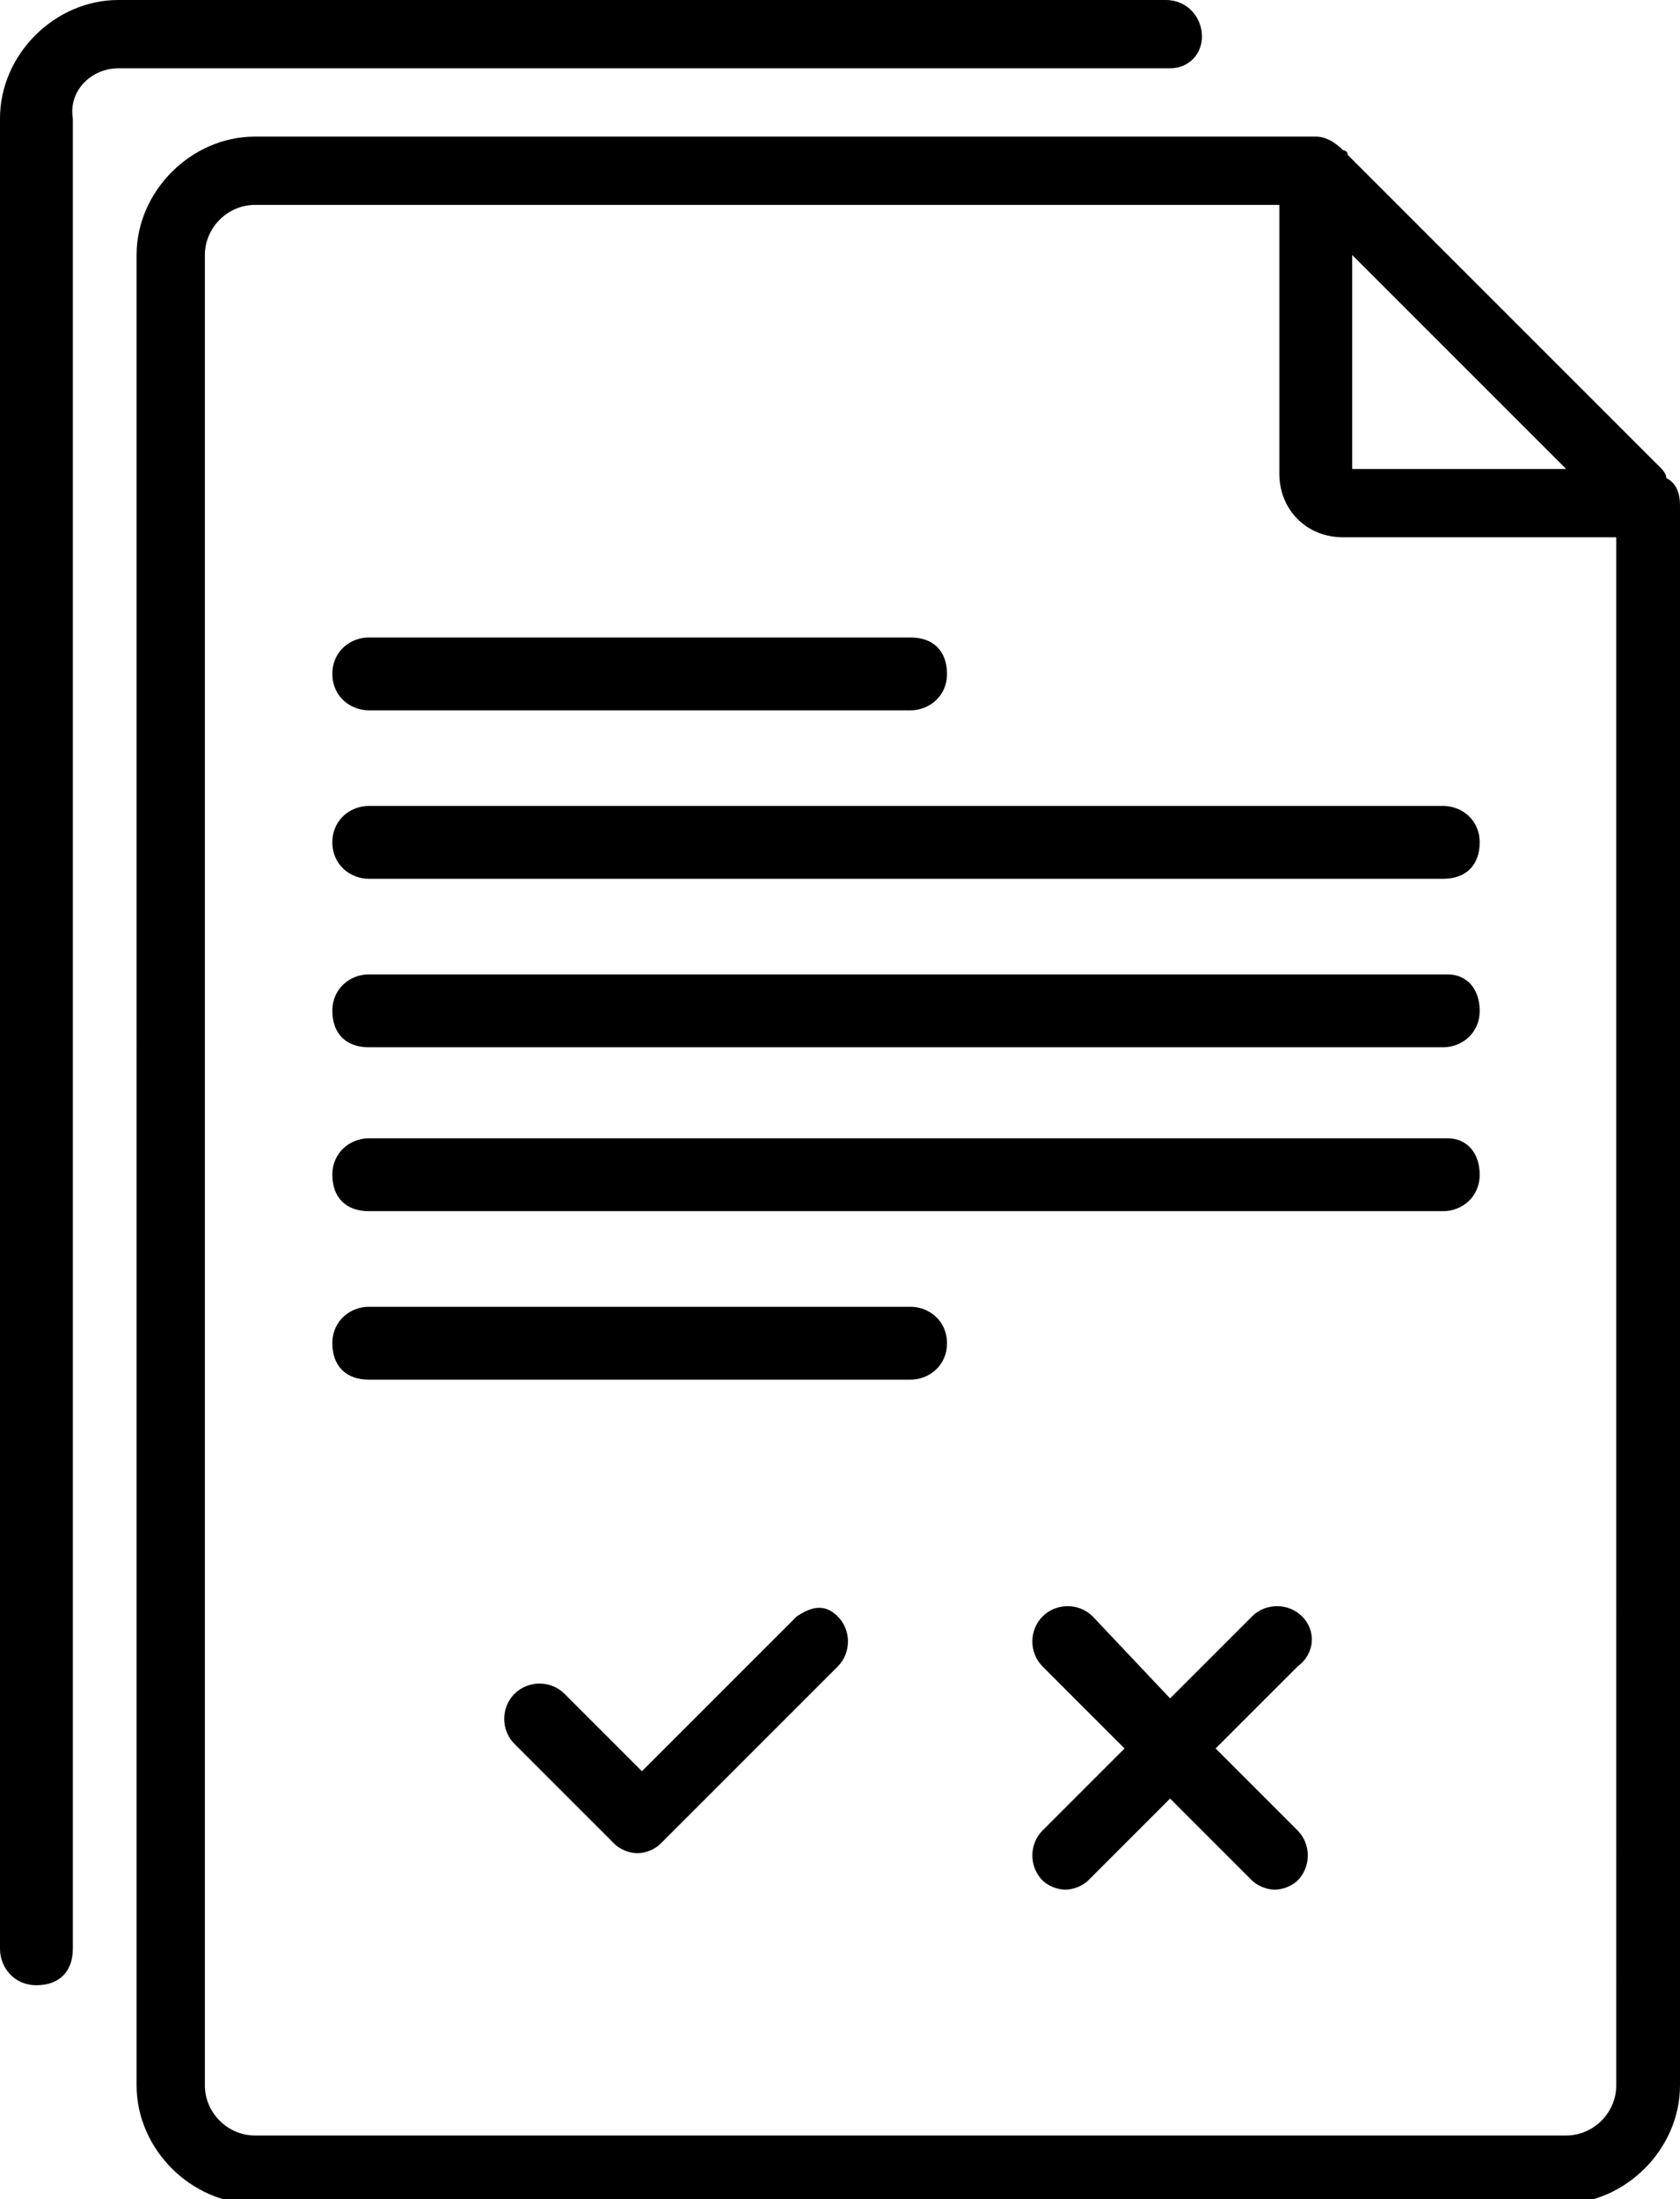
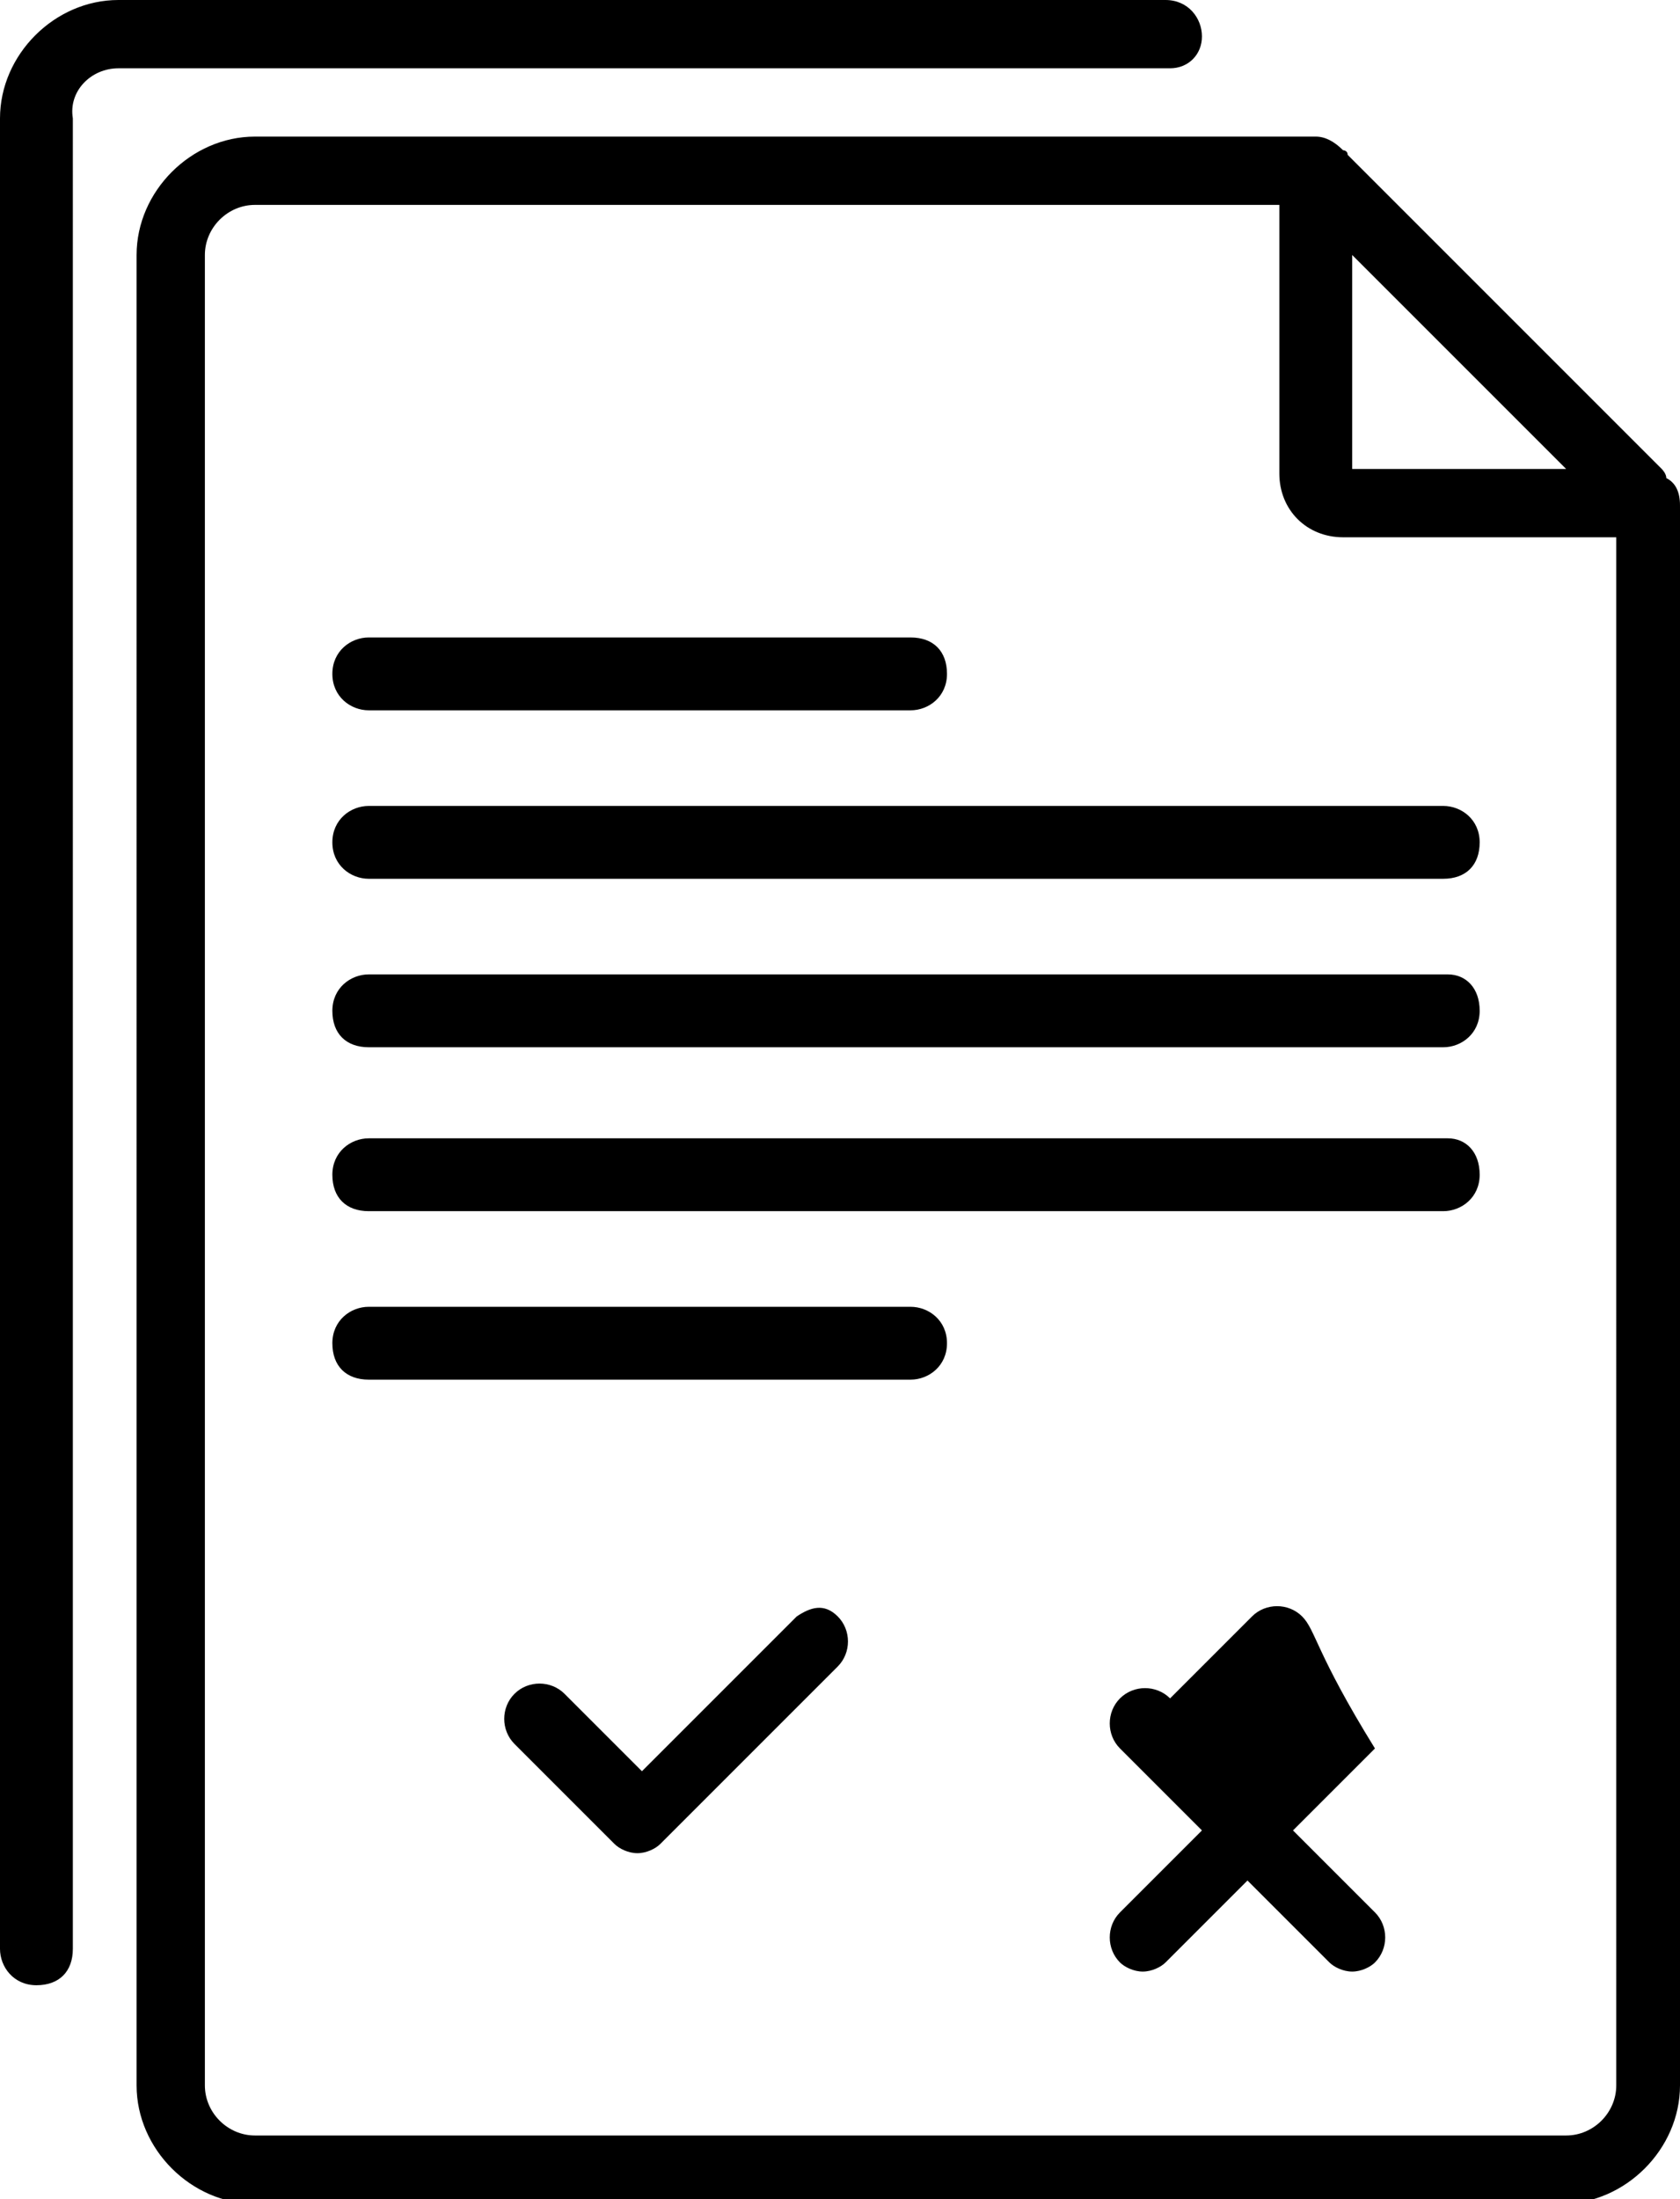
<svg xmlns="http://www.w3.org/2000/svg" x="0px" y="0px" width="36.9px" height="48.3px" viewBox="0 0 36.9 48.3" style="enable-background:new 0 0 36.9 48.3;" xml:space="preserve">
-   <path d="M8.1,17.7h23.6c0.4,0,0.8,0.3,0.8,0.8s-0.3,0.8-0.8,0.8H8.1c-0.4,0-0.8-0.3-0.8-0.8S7.7,17.7,8.1,17.7z M31.8,21.4H8.1c-0.4,0-0.8,0.3-0.8,0.8s0.3,0.8,0.8,0.8h23.6c0.4,0,0.8-0.3,0.8-0.8S32.2,21.4,31.8,21.4z M31.8,25H8.1 c-0.4,0-0.8,0.3-0.8,0.8s0.3,0.8,0.8,0.8h23.6c0.4,0,0.8-0.3,0.8-0.8S32.2,25,31.8,25z M20,28.7H8.1c-0.4,0-0.8,0.3-0.8,0.8 s0.3,0.8,0.8,0.8H20c0.4,0,0.8-0.3,0.8-0.8S20.4,28.7,20,28.7z M8.1,15.6H20c0.4,0,0.8-0.3,0.8-0.8s-0.3-0.8-0.8-0.8H8.1 c-0.4,0-0.8,0.3-0.8,0.8S7.7,15.6,8.1,15.6z M36.9,11.2c0,0.1,0,0.1,0,0.2v34.4c0,1.4-1.2,2.6-2.6,2.6H5.6c-1.4,0-2.6-1.2-2.6-2.6 V5.6C3,4.2,4.2,3,5.6,3h23.1c0,0,0.1,0,0.1,0c0,0,0.1,0,0.1,0c0.2,0,0.4,0.1,0.6,0.3c0,0,0.1,0,0.1,0.1l6.9,6.9c0,0,0.1,0.1,0.1,0.2 c0.2,0.1,0.3,0.3,0.3,0.6C36.9,11.1,36.9,11.1,36.9,11.2z M29.7,10.3h4.7l-4.7-4.7V10.3z M35.4,11.8h-5.9c-0.8,0-1.4-0.6-1.4-1.4 V4.5H5.6C5,4.5,4.5,5,4.5,5.6v40.2c0,0.6,0.5,1.1,1.1,1.1h28.8c0.6,0,1.1-0.5,1.1-1.1V11.8z M26.4,0.8c0-0.4-0.3-0.8-0.8-0.8H2.6 C1.2,0,0,1.2,0,2.6v40.2c0,0.4,0.3,0.8,0.8,0.8s0.8-0.3,0.8-0.8V2.6C1.5,2,2,1.5,2.6,1.5h23.1C26.1,1.5,26.4,1.2,26.4,0.8z M17.5,35.5l-3.4,3.4l-1.7-1.7c-0.3-0.3-0.8-0.3-1.1,0s-0.3,0.8,0,1.1l2.2,2.2c0.1,0.1,0.3,0.2,0.5,0.2c0.2,0,0.4-0.1,0.5-0.2 l3.9-3.9c0.3-0.3,0.3-0.8,0-1.1S17.8,35.3,17.5,35.5z M28.6,35.5c-0.3-0.3-0.8-0.3-1.1,0l-1.8,1.8L24,35.5c-0.3-0.3-0.8-0.3-1.1,0 s-0.3,0.8,0,1.1l1.8,1.8l-1.8,1.8c-0.3,0.3-0.3,0.8,0,1.1c0.1,0.1,0.3,0.2,0.5,0.2s0.4-0.1,0.5-0.2l1.8-1.8l1.8,1.8 c0.1,0.1,0.3,0.2,0.5,0.2s0.4-0.1,0.5-0.2c0.3-0.3,0.3-0.8,0-1.1l-1.8-1.8l1.8-1.8C28.9,36.3,28.9,35.8,28.6,35.5z" />
+   <path d="M8.1,17.7h23.6c0.4,0,0.8,0.3,0.8,0.8s-0.3,0.8-0.8,0.8H8.1c-0.4,0-0.8-0.3-0.8-0.8S7.7,17.7,8.1,17.7z M31.8,21.4H8.1c-0.4,0-0.8,0.3-0.8,0.8s0.3,0.8,0.8,0.8h23.6c0.4,0,0.8-0.3,0.8-0.8S32.2,21.4,31.8,21.4z M31.8,25H8.1 c-0.4,0-0.8,0.3-0.8,0.8s0.3,0.8,0.8,0.8h23.6c0.4,0,0.8-0.3,0.8-0.8S32.2,25,31.8,25z M20,28.7H8.1c-0.4,0-0.8,0.3-0.8,0.8 s0.3,0.8,0.8,0.8H20c0.4,0,0.8-0.3,0.8-0.8S20.4,28.7,20,28.7z M8.1,15.6H20c0.4,0,0.8-0.3,0.8-0.8s-0.3-0.8-0.8-0.8H8.1 c-0.4,0-0.8,0.3-0.8,0.8S7.7,15.6,8.1,15.6z M36.9,11.2c0,0.1,0,0.1,0,0.2v34.4c0,1.4-1.2,2.6-2.6,2.6H5.6c-1.4,0-2.6-1.2-2.6-2.6 V5.6C3,4.2,4.2,3,5.6,3h23.1c0,0,0.1,0,0.1,0c0,0,0.1,0,0.1,0c0.2,0,0.4,0.1,0.6,0.3c0,0,0.1,0,0.1,0.1l6.9,6.9c0,0,0.1,0.1,0.1,0.2 c0.2,0.1,0.3,0.3,0.3,0.6C36.9,11.1,36.9,11.1,36.9,11.2z M29.7,10.3h4.7l-4.7-4.7V10.3z M35.4,11.8h-5.9c-0.8,0-1.4-0.6-1.4-1.4 V4.5H5.6C5,4.5,4.5,5,4.5,5.6v40.2c0,0.6,0.5,1.1,1.1,1.1h28.8c0.6,0,1.1-0.5,1.1-1.1V11.8z M26.4,0.8c0-0.4-0.3-0.8-0.8-0.8H2.6 C1.2,0,0,1.2,0,2.6v40.2c0,0.4,0.3,0.8,0.8,0.8s0.8-0.3,0.8-0.8V2.6C1.5,2,2,1.5,2.6,1.5h23.1C26.1,1.5,26.4,1.2,26.4,0.8z M17.5,35.5l-3.4,3.4l-1.7-1.7c-0.3-0.3-0.8-0.3-1.1,0s-0.3,0.8,0,1.1l2.2,2.2c0.1,0.1,0.3,0.2,0.5,0.2c0.2,0,0.4-0.1,0.5-0.2 l3.9-3.9c0.3-0.3,0.3-0.8,0-1.1S17.8,35.3,17.5,35.5z M28.6,35.5c-0.3-0.3-0.8-0.3-1.1,0l-1.8,1.8c-0.3-0.3-0.8-0.3-1.1,0 s-0.3,0.8,0,1.1l1.8,1.8l-1.8,1.8c-0.3,0.3-0.3,0.8,0,1.1c0.1,0.1,0.3,0.2,0.5,0.2s0.4-0.1,0.5-0.2l1.8-1.8l1.8,1.8 c0.1,0.1,0.3,0.2,0.5,0.2s0.4-0.1,0.5-0.2c0.3-0.3,0.3-0.8,0-1.1l-1.8-1.8l1.8-1.8C28.9,36.3,28.9,35.8,28.6,35.5z" />
</svg>